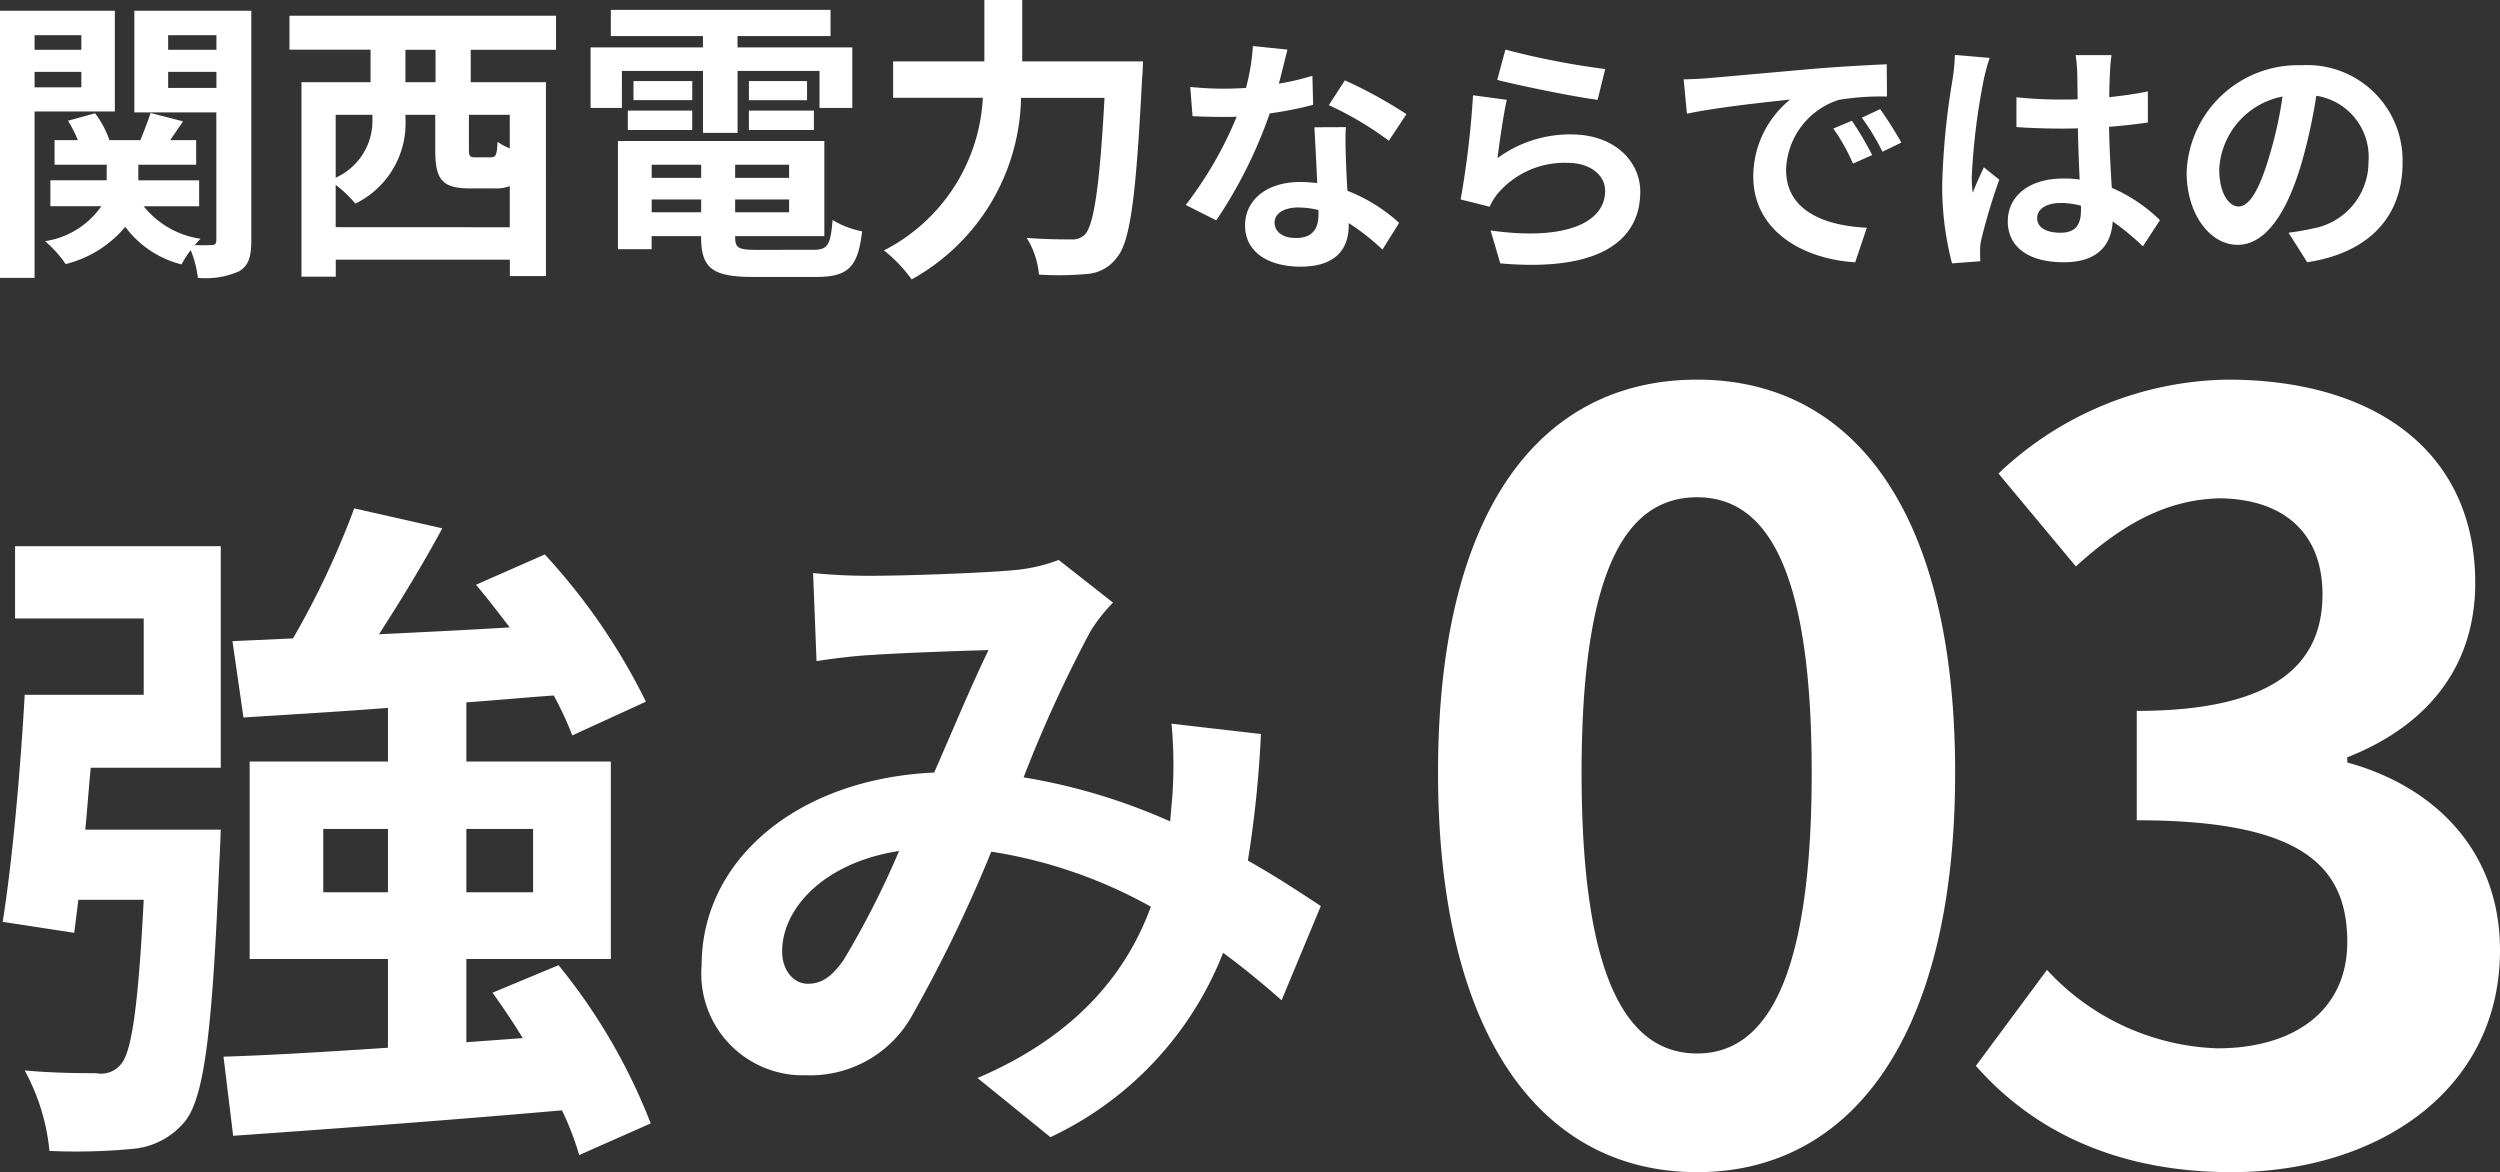
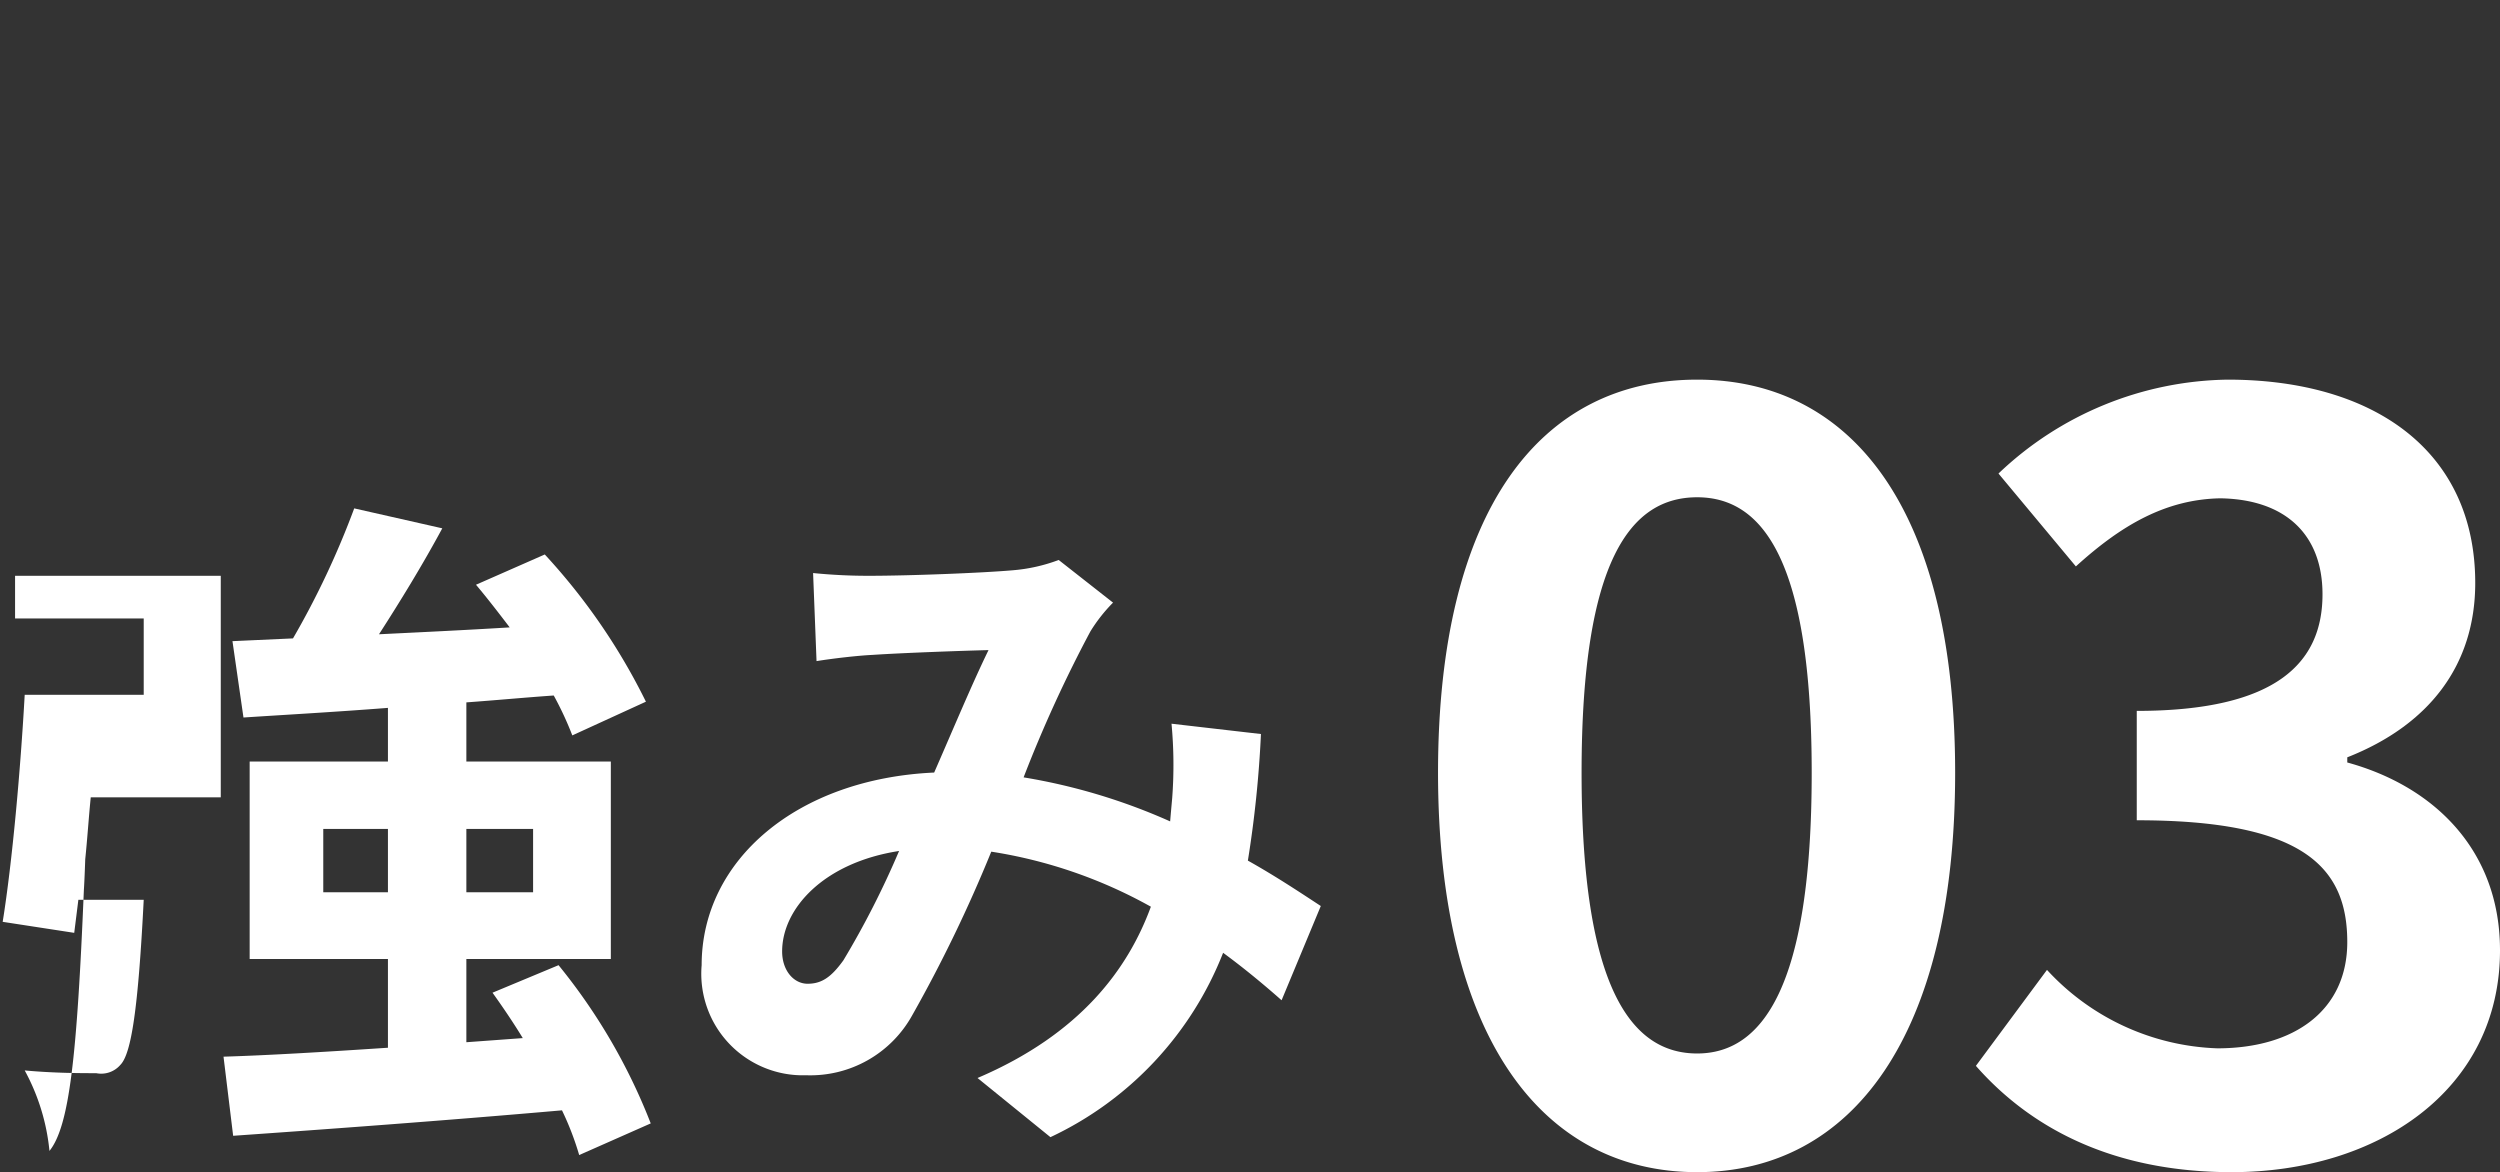
<svg xmlns="http://www.w3.org/2000/svg" width="109.019" height="51.115" viewBox="0 0 109.019 51.115">
  <rect x="0" y="0" width="109.019" height="51.115" fill="#333333" stroke="none" />
  <g id="strength-ttl_03" transform="translate(1.947 -14.112)">
-     <path id="パス_916295" data-name="パス 916295" d="M1.71-20.64H7.32v3.33H2.13c-.18,3.24-.54,7.29-.96,9.9l3.12.48.18-1.44H7.32c-.24,4.74-.54,6.72-1.02,7.2a1.1,1.1,0,0,1-1.05.36c-.6,0-1.83,0-3.12-.12A9.191,9.191,0,0,1,3.21,2.58a26.133,26.133,0,0,0,3.63-.09,3.3,3.3,0,0,0,2.28-1.2c.87-1.08,1.2-4.11,1.5-11.37.03-.45.06-1.35.06-1.35H4.77c.09-.87.15-1.8.24-2.7h5.67v-9.66H1.71ZM15.15-8.7v-2.76h2.82V-8.7Zm9.15-2.76V-8.7H21.39v-2.76ZM29.43,1.38a25.616,25.616,0,0,0-4.02-6.9l-2.88,1.2c.45.63.9,1.29,1.32,1.98l-2.46.18V-5.79h6.3V-14.4h-6.3v-2.58c1.26-.09,2.52-.21,3.81-.3a14.339,14.339,0,0,1,.81,1.74l3.21-1.47a27.042,27.042,0,0,0-4.41-6.42l-3,1.32c.48.57.99,1.23,1.47,1.86-1.95.12-3.87.21-5.7.3.93-1.44,1.92-3.06,2.76-4.62l-3.84-.87a36.979,36.979,0,0,1-2.67,5.67l-2.64.12.48,3.33c1.83-.12,3.99-.24,6.3-.42v2.34H11.94v8.61h6.03v3.87c-2.7.18-5.19.33-7.17.39l.42,3.45c3.87-.27,9.21-.66,14.34-1.11a12.7,12.7,0,0,1,.75,1.95Zm8.4-7.11c-.54.75-.96,1.02-1.56,1.02s-1.11-.57-1.11-1.41c0-1.86,1.8-3.87,5.1-4.38A38.426,38.426,0,0,1,37.83-5.73ZM58.65-8.1c-.87-.57-1.95-1.29-3.18-1.98a48.884,48.884,0,0,0,.57-5.52l-3.9-.45a19.265,19.265,0,0,1,.03,3.24c-.03.33-.06.66-.09,1.02a26.036,26.036,0,0,0-6.39-1.92,57.493,57.493,0,0,1,2.91-6.36,6.954,6.954,0,0,1,.99-1.26l-2.37-1.86a7.363,7.363,0,0,1-2.01.45c-1.38.12-4.56.24-6.24.24a24.039,24.039,0,0,1-2.46-.12l.15,3.84c.75-.12,1.8-.24,2.43-.27,1.35-.09,3.9-.18,5.07-.21-.69,1.41-1.53,3.42-2.37,5.34-5.97.27-10.14,3.81-10.14,8.4a4.429,4.429,0,0,0,4.56,4.8,5.077,5.077,0,0,0,4.62-2.61,61.775,61.775,0,0,0,3.45-7.14,20.824,20.824,0,0,1,6.96,2.4c-.99,2.7-3.06,5.55-7.56,7.47l3.18,2.58a14.881,14.881,0,0,0,7.53-8.04c.9.66,1.77,1.38,2.55,2.07Z" transform="translate(-3 61.721)" fill="#fff" />
+     <path id="パス_916295" data-name="パス 916295" d="M1.71-20.64H7.32v3.33H2.13c-.18,3.24-.54,7.29-.96,9.9l3.12.48.18-1.44H7.32c-.24,4.74-.54,6.72-1.02,7.2a1.1,1.1,0,0,1-1.05.36c-.6,0-1.83,0-3.12-.12A9.191,9.191,0,0,1,3.21,2.58c.87-1.08,1.2-4.11,1.5-11.37.03-.45.06-1.35.06-1.35H4.77c.09-.87.15-1.8.24-2.7h5.67v-9.66H1.71ZM15.15-8.7v-2.76h2.82V-8.7Zm9.15-2.76V-8.7H21.39v-2.76ZM29.43,1.38a25.616,25.616,0,0,0-4.02-6.9l-2.88,1.2c.45.63.9,1.29,1.32,1.98l-2.46.18V-5.79h6.3V-14.4h-6.3v-2.58c1.26-.09,2.52-.21,3.81-.3a14.339,14.339,0,0,1,.81,1.74l3.21-1.47a27.042,27.042,0,0,0-4.41-6.42l-3,1.32c.48.57.99,1.23,1.47,1.86-1.95.12-3.87.21-5.7.3.93-1.44,1.92-3.06,2.76-4.62l-3.84-.87a36.979,36.979,0,0,1-2.67,5.67l-2.64.12.48,3.33c1.83-.12,3.99-.24,6.3-.42v2.34H11.94v8.61h6.03v3.87c-2.7.18-5.19.33-7.17.39l.42,3.45c3.87-.27,9.21-.66,14.34-1.11a12.7,12.7,0,0,1,.75,1.95Zm8.4-7.11c-.54.75-.96,1.02-1.56,1.02s-1.11-.57-1.11-1.41c0-1.86,1.8-3.87,5.1-4.38A38.426,38.426,0,0,1,37.83-5.73ZM58.65-8.1c-.87-.57-1.95-1.29-3.18-1.98a48.884,48.884,0,0,0,.57-5.52l-3.9-.45a19.265,19.265,0,0,1,.03,3.24c-.03.33-.06.66-.09,1.02a26.036,26.036,0,0,0-6.39-1.92,57.493,57.493,0,0,1,2.91-6.36,6.954,6.954,0,0,1,.99-1.26l-2.37-1.86a7.363,7.363,0,0,1-2.01.45c-1.38.12-4.56.24-6.24.24a24.039,24.039,0,0,1-2.46-.12l.15,3.84c.75-.12,1.8-.24,2.43-.27,1.35-.09,3.9-.18,5.07-.21-.69,1.41-1.53,3.42-2.37,5.34-5.97.27-10.14,3.81-10.14,8.4a4.429,4.429,0,0,0,4.56,4.8,5.077,5.077,0,0,0,4.62-2.61,61.775,61.775,0,0,0,3.45-7.14,20.824,20.824,0,0,1,6.96,2.4c-.99,2.7-3.06,5.55-7.56,7.47l3.18,2.58a14.881,14.881,0,0,0,7.53-8.04c.9.66,1.77,1.38,2.55,2.07Z" transform="translate(-3 61.721)" fill="#fff" />
    <path id="パス_916296" data-name="パス 916296" d="M13.275.63c6.75,0,11.25-5.94,11.25-17.415s-4.5-17.145-11.25-17.145c-6.8,0-11.3,5.625-11.3,17.145C1.98-5.31,6.48.63,13.275.63Zm0-5.175c-2.88,0-5.04-2.88-5.04-12.24,0-9.315,2.16-12.015,5.04-12.015,2.835,0,4.995,2.7,4.995,12.015C18.27-7.425,16.11-4.545,13.275-4.545ZM36.585.63c6.345,0,11.7-3.555,11.7-9.675,0-4.365-2.88-7.155-6.66-8.19v-.225c3.555-1.4,5.58-4.005,5.58-7.605,0-5.715-4.365-8.865-10.8-8.865a14.774,14.774,0,0,0-9.99,4.095l3.375,4.05c1.98-1.8,3.915-2.925,6.3-2.97,2.835.045,4.455,1.575,4.455,4.185,0,2.97-1.98,5.085-8.1,5.085v4.77c7.245,0,9.18,2.025,9.18,5.31,0,2.97-2.295,4.635-5.67,4.635A10.578,10.578,0,0,1,28.53-8.19l-3.1,4.185C27.765-1.35,31.32.63,36.585.63Z" transform="translate(58.787 64.597)" fill="#fff" />
-     <path id="パス_916294" data-name="パス 916294" d="M4.6-9.451v.637H2.561v-.637ZM2.561-7.176v-.676H4.6v.676Zm3.5,1.053v-4.394H1.053V1.131H2.561V-6.123ZM8.385-7.15v-.7h2.106v.7Zm2.106-2.3v.637H8.385v-.637Zm1.521-1.066h-5.1v4.433h3.575V-.52c0,.156-.052.221-.208.221a6.526,6.526,0,0,1-.728,0A2.589,2.589,0,0,1,9.8-.572,3.907,3.907,0,0,1,7.319-1.989H9.737V-3.12H7.085V-3.8H9.607V-4.875H8.476l.559-.819L7.618-6.058c-.1.325-.286.793-.442,1.183H5.824A4.258,4.258,0,0,0,5.2-6.045L4.017-5.72a5.16,5.16,0,0,1,.429.845H3.432V-3.8H5.707v.676H3.25v1.131H5.473A3.644,3.644,0,0,1,3.016-.468a4.92,4.92,0,0,1,.9,1,4.969,4.969,0,0,0,2.6-1.625A4.387,4.387,0,0,0,8.97.546a4.534,4.534,0,0,1,.4-.624,4.745,4.745,0,0,1,.312,1.209A3.589,3.589,0,0,0,11.479.845c.416-.247.533-.637.533-1.352ZM20.046-7.4H18.733V-8.814h1.313Zm3.237,2.886A2.517,2.517,0,0,1,22.75-4.8c-.026.585-.078.676-.3.676h-.663c-.247,0-.286-.039-.286-.377V-5.98h1.781ZM15.691-1.079V-2.925a5.256,5.256,0,0,1,.858.819,3.9,3.9,0,0,0,2.184-3.731V-5.98h1.3v1.495c0,1.287.247,1.716,1.508,1.716h1.092a1.625,1.625,0,0,0,.65-.1v1.794Zm1.6-4.9v.117a2.719,2.719,0,0,1-1.6,2.626V-5.98ZM25.3-8.814V-10.3H13.676v1.482h3.536V-7.4H14.2V1.079h1.495V.338h7.592v.715h1.573V-7.4H21.58V-8.814Zm2.873.923h3.536v2.7h1.508v-2.7H36.79v1.612h1.43V-8.918H33.215v-.494h4.056v-1.144H27.69v1.144h4.017v.494h-4.9v2.639h1.365Zm5.538,2.574h2.834v-.845H33.709Zm0-2.132v.832h2.535v-.832Zm-2.47,0H28.678v.832h2.561ZM28.431-5.317h2.808v-.845H28.431Zm1.04,3.588v-.559h2.158v.559ZM31.629-3.8v.572H29.471V-3.8Zm3.835.572H33.111V-3.8h2.353Zm-2.353,1.5v-.559h2.353v.559Zm.936,1.638c-.793,0-.936-.078-.936-.559V-.689H37V-4.836H28V-.117h1.469V-.689h2.158V-.65c0,1.365.494,1.742,2.275,1.742h2.73c1.417,0,1.833-.429,2.015-1.989a3.953,3.953,0,0,1-1.287-.494c-.091,1.105-.208,1.3-.858,1.3ZM45.63-8.307v-2.678H43.979v2.678H40v1.586h3.913A7.927,7.927,0,0,1,39.6-.065,6.166,6.166,0,0,1,40.807,1.2a9.239,9.239,0,0,0,4.771-7.917h3.64C49.01-2.86,48.75-1.157,48.36-.754a.768.768,0,0,1-.611.208c-.338,0-1.1,0-1.924-.065a3.591,3.591,0,0,1,.533,1.6,13.222,13.222,0,0,0,2.08-.026A1.752,1.752,0,0,0,49.764.234c.572-.676.832-2.626,1.092-7.8.026-.208.039-.741.039-.741Zm16.754,2.3A19.6,19.6,0,0,0,59.7-7.48L59-6.4a14.524,14.524,0,0,1,2.618,1.551Zm-4.1-1.672a11.506,11.506,0,0,1-1.463.341c.154-.583.286-1.133.374-1.485l-1.507-.154a9.275,9.275,0,0,1-.3,1.826c-.33.022-.66.033-.979.033a13.847,13.847,0,0,1-1.452-.077l.1,1.276c.473.022.913.033,1.364.033.187,0,.374,0,.561-.011a16.62,16.62,0,0,1-2.222,3.85l1.331.671a20.108,20.108,0,0,0,2.332-4.664,15.963,15.963,0,0,0,1.892-.374Zm.264,6.061c0,.583-.242,1.012-.979,1.012-.594,0-.935-.275-.935-.682,0-.385.407-.649,1.034-.649a3.855,3.855,0,0,1,.88.11Zm-.176-3.817c.033.66.088,1.617.121,2.431-.231-.022-.484-.044-.737-.044-1.518,0-2.409.825-2.409,1.892,0,1.2,1.067,1.8,2.42,1.8,1.551,0,2.1-.792,2.1-1.8v-.1A9.7,9.7,0,0,1,61.339-.1l.726-1.166a7.257,7.257,0,0,0-2.255-1.4c-.033-.539-.055-1.067-.066-1.375-.011-.484-.033-.935,0-1.4ZM66.344-7.5c.847.22,3.278.726,4.378.869l.33-1.342A34.487,34.487,0,0,1,66.7-8.822Zm.418.869-1.474-.2a39.664,39.664,0,0,1-.539,4.543l1.265.319a2.361,2.361,0,0,1,.407-.638,3.819,3.819,0,0,1,3-1.276c.957,0,1.628.517,1.628,1.221,0,1.386-1.727,2.189-4.994,1.727L66.476.5c4.532.4,6.105-1.133,6.105-3.124,0-1.32-1.111-2.5-3.025-2.5a5.341,5.341,0,0,0-3.2,1.034C66.432-4.719,66.619-6.028,66.762-6.633ZM81.81-5.72,81-5.379a8.487,8.487,0,0,1,.858,1.529l.836-.374A14.416,14.416,0,0,0,81.81-5.72Zm1.232-.506-.8.374a9.677,9.677,0,0,1,.9,1.485l.825-.4A16.452,16.452,0,0,0,83.042-6.226Zm-8.569-1.3.143,1.5c1.265-.275,3.553-.517,4.5-.616a4.32,4.32,0,0,0-1.606,3.355c0,2.365,2.156,3.6,4.444,3.74l.506-1.507c-1.848-.088-3.52-.737-3.52-2.53a3.307,3.307,0,0,1,2.3-3.047,11.249,11.249,0,0,1,2.1-.143l-.011-1.408c-.77.033-1.958.1-3.08.187-1.991.176-3.8.341-4.708.418C75.331-7.557,74.913-7.535,74.473-7.524ZM86.3-8.591a8.174,8.174,0,0,1-.1,1.067,32.286,32.286,0,0,0-.451,4.543A13.14,13.14,0,0,0,86.177.5L87.409.407C87.4.253,87.4.066,87.4-.044a2.151,2.151,0,0,1,.055-.506,25.985,25.985,0,0,1,.781-2.6l-.671-.539c-.165.363-.341.726-.484,1.111a5.042,5.042,0,0,1-.044-.7,28.81,28.81,0,0,1,.517-4.213,9.153,9.153,0,0,1,.264-.968Zm5.5,6.765c0,.638-.231.99-.9.99-.572,0-1.012-.2-1.012-.638,0-.407.418-.66,1.034-.66a3.4,3.4,0,0,1,.88.121Zm3.443.44a6.914,6.914,0,0,0-2.1-1.408c-.044-.737-.1-1.606-.121-2.662.594-.044,1.166-.11,1.694-.187V-7c-.517.11-1.089.187-1.683.253,0-.484.022-.891.033-1.133a6.959,6.959,0,0,1,.066-.7H91.567a6.164,6.164,0,0,1,.066.715c.011.231.011.671.022,1.21-.253.011-.517.011-.77.011a18.063,18.063,0,0,1-1.9-.1v1.3c.649.044,1.265.066,1.9.066.253,0,.517,0,.781-.011.011.77.044,1.562.077,2.233a4.894,4.894,0,0,0-.715-.044c-1.485,0-2.42.759-2.42,1.87,0,1.144.946,1.782,2.442,1.782,1.474,0,2.068-.748,2.134-1.782A11.109,11.109,0,0,1,94.5-.242Zm3.432-.594c-.407,0-.847-.539-.847-1.639a3.416,3.416,0,0,1,2.761-3.157A17.485,17.485,0,0,1,100-4.136C99.564-2.662,99.124-1.98,98.673-1.98ZM101.665.451c2.75-.418,4.158-2.046,4.158-4.334a4.157,4.157,0,0,0-4.4-4.257,4.858,4.858,0,0,0-5.016,4.664c0,1.837,1.023,3.168,2.222,3.168s2.134-1.342,2.783-3.542a23.672,23.672,0,0,0,.649-2.959,2.7,2.7,0,0,1,2.277,2.882,2.949,2.949,0,0,1-2.475,2.915c-.286.066-.594.121-1.012.176Z" transform="translate(-3 25.097)" fill="#fff" />
  </g>
</svg>